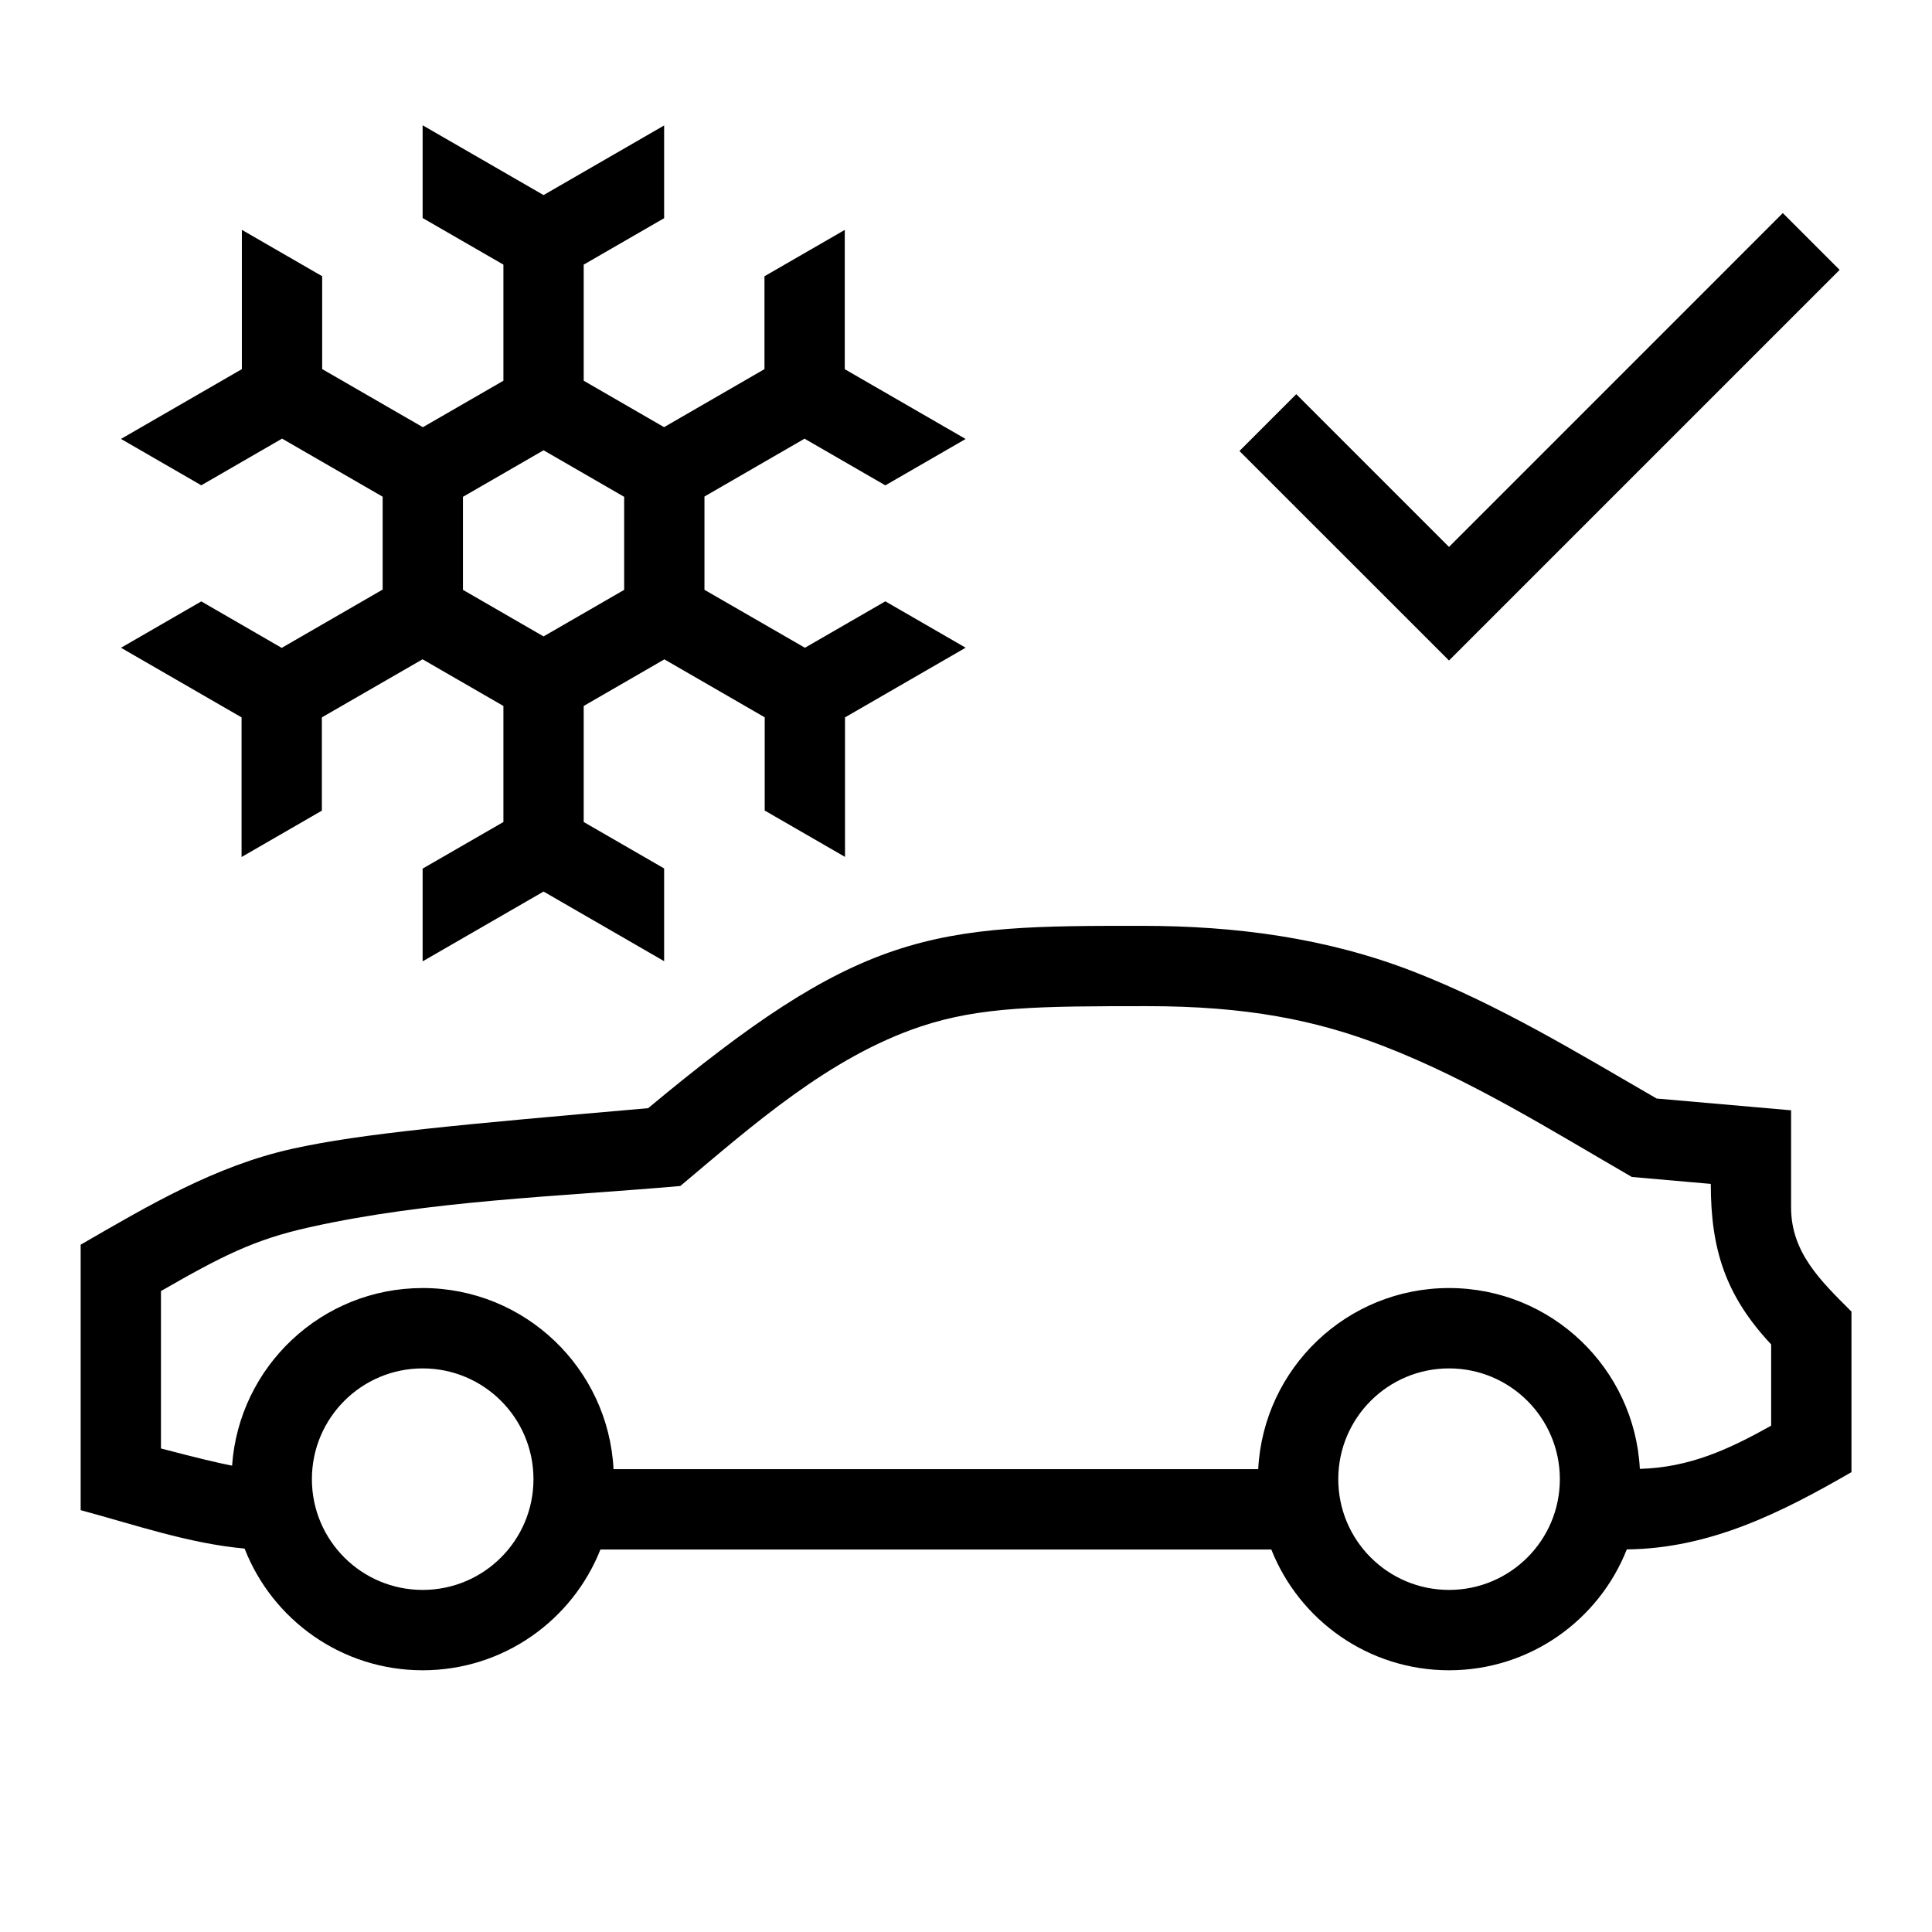
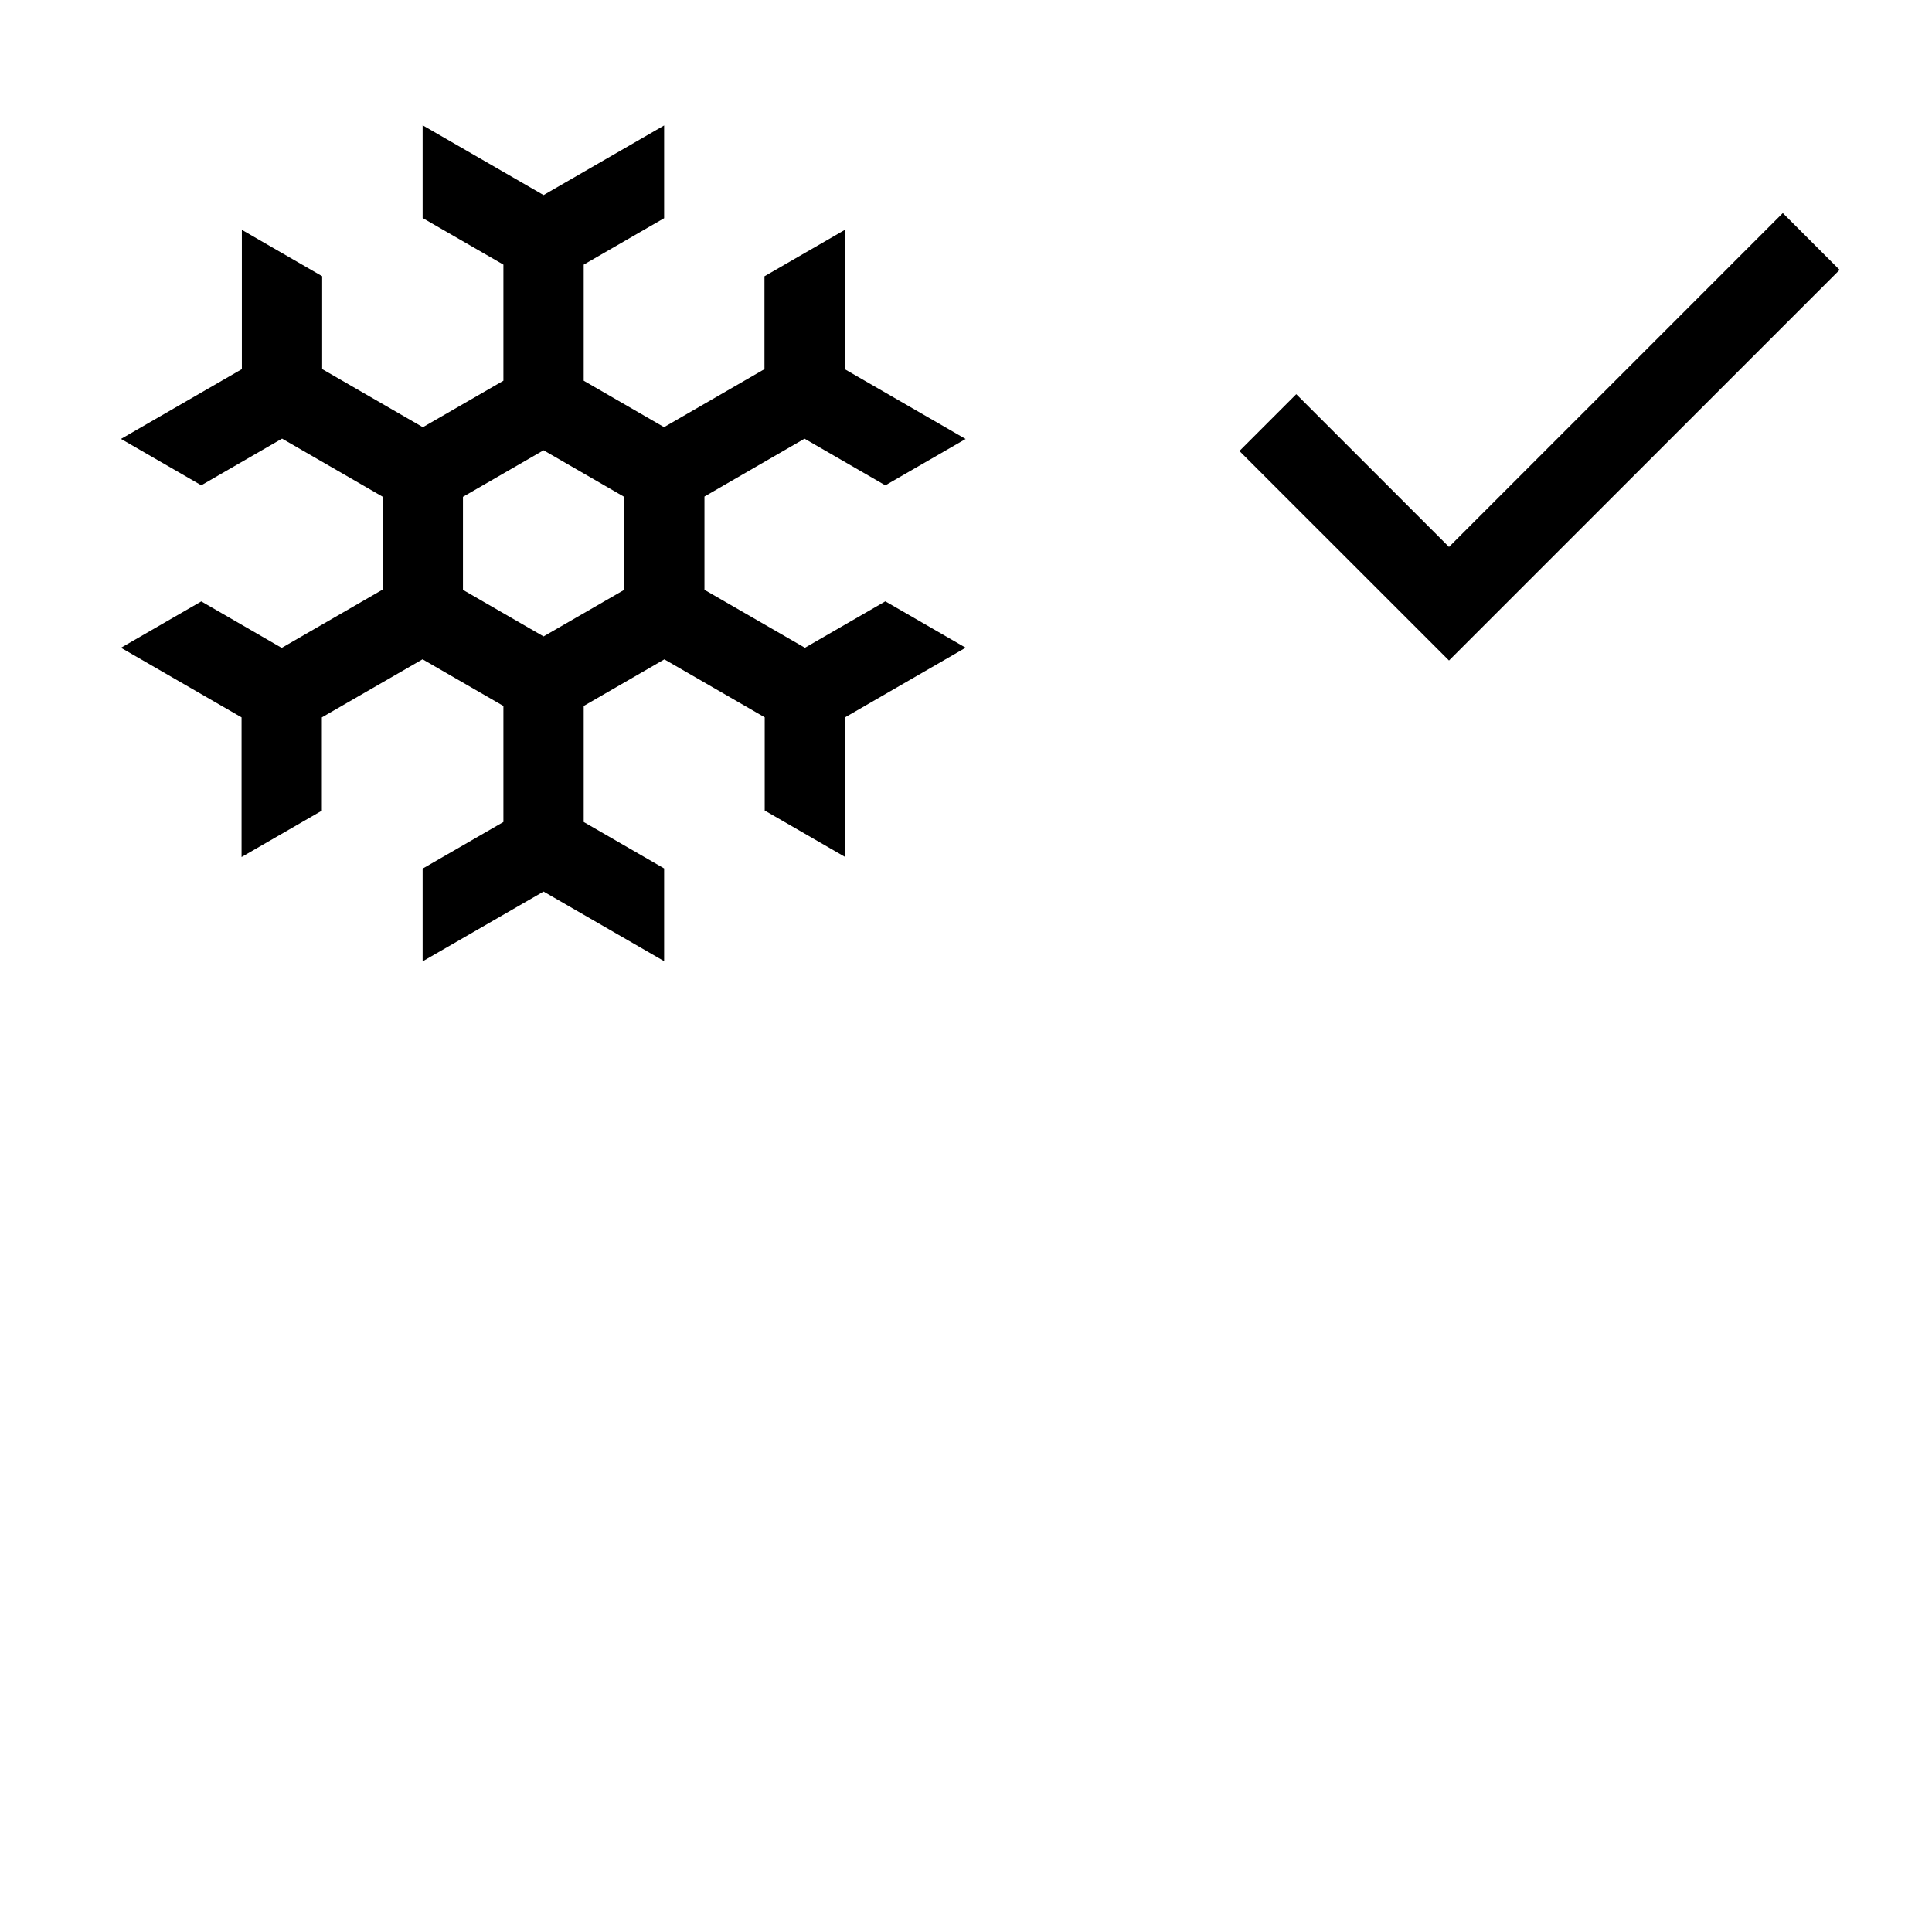
<svg xmlns="http://www.w3.org/2000/svg" width="48" height="48" viewBox="0 0 32 32">
  <path d="M7 3.611V2.075L9.003 3.231L11 2.078V3.614L9.668 4.383V6.306L10.999 7.075L12.662 6.114V4.576L13.992 3.808V6.115L15.994 7.271L14.664 8.039L13.326 7.266L11.668 8.224V9.769L13.332 10.729L14.664 9.96L15.994 10.728L13.996 11.882L13.996 14.193L12.666 13.425L12.666 11.881L11.004 10.921L9.668 11.693V13.615L11 14.384V15.92L9.003 14.767L7 15.923V14.387L8.338 13.615V11.693L6.999 10.92L5.331 11.882V13.427L4.001 14.195V11.882L2.004 10.729L3.334 9.961L4.666 10.731L6.338 9.765V8.227L4.672 7.265L3.334 8.038L2.004 7.27L4.006 6.114L4.006 3.807L5.336 4.575L5.336 6.113L7.004 7.076L8.338 6.306V4.383L7 3.611ZM7.668 8.229V9.77L9.003 10.541L10.338 9.77V8.229L9.003 7.458L7.668 8.229Z" fill="#000000" class="bmwfcol" />
  <path d="M30.47 4.47L24 10.94L20.529 7.47L21.47 6.529L24 9.059L29.529 3.529L30.47 4.47Z" fill="#000000" class="bmwfcol" />
-   <path d="M18.92 15.335C17.241 15.334 16.037 15.334 14.817 15.744C13.613 16.149 12.442 16.934 10.735 18.355C7.634 18.626 5.993 18.772 4.839 19.028C3.559 19.313 2.458 19.968 1.336 20.616L1.336 25.013C2.226 25.252 3.128 25.566 4.051 25.649C4.511 26.828 5.658 27.665 7.001 27.665C8.338 27.665 9.481 26.836 9.945 25.665H21.057C21.521 26.836 22.664 27.665 24.001 27.665C25.338 27.665 26.482 26.835 26.945 25.663C28.321 25.649 29.504 25.055 30.666 24.383L30.666 21.724C30.16 21.218 29.666 20.749 29.666 19.999L29.666 18.39L27.439 18.195C26.129 17.437 24.822 16.64 23.407 16.091C21.967 15.532 20.457 15.335 18.92 15.335ZM27.161 24.329C27.073 22.66 25.692 21.334 24.001 21.334C22.308 21.334 20.926 22.663 20.84 24.334H10.162C10.076 22.663 8.694 21.334 7.001 21.334C5.328 21.334 3.959 22.632 3.844 24.276C3.598 24.228 3.248 24.144 2.666 23.991L2.666 21.384C3.68 20.802 4.209 20.531 5.127 20.327C7.127 19.882 9.234 19.822 11.268 19.644C12.466 18.638 13.732 17.512 15.241 17.005C16.234 16.671 17.222 16.665 19.001 16.665C20.634 16.665 21.789 16.89 22.926 17.331C24.368 17.89 25.694 18.722 27.028 19.494L28.336 19.609C28.336 20.698 28.582 21.462 29.336 22.268L29.336 23.613C28.628 24.011 27.977 24.307 27.161 24.329ZM7.001 22.665C8.014 22.665 8.836 23.486 8.836 24.5C8.836 25.513 8.014 26.334 7.001 26.334C5.987 26.334 5.166 25.513 5.166 24.5C5.166 23.486 5.987 22.665 7.001 22.665ZM24.001 22.665C25.014 22.665 25.836 23.486 25.836 24.5C25.836 25.513 25.014 26.334 24.001 26.334C22.988 26.334 22.166 25.513 22.166 24.5C22.166 23.486 22.988 22.665 24.001 22.665Z" fill="#000000" class="bmwfcol" />
  <title>winter-check_lt_48</title>
</svg>